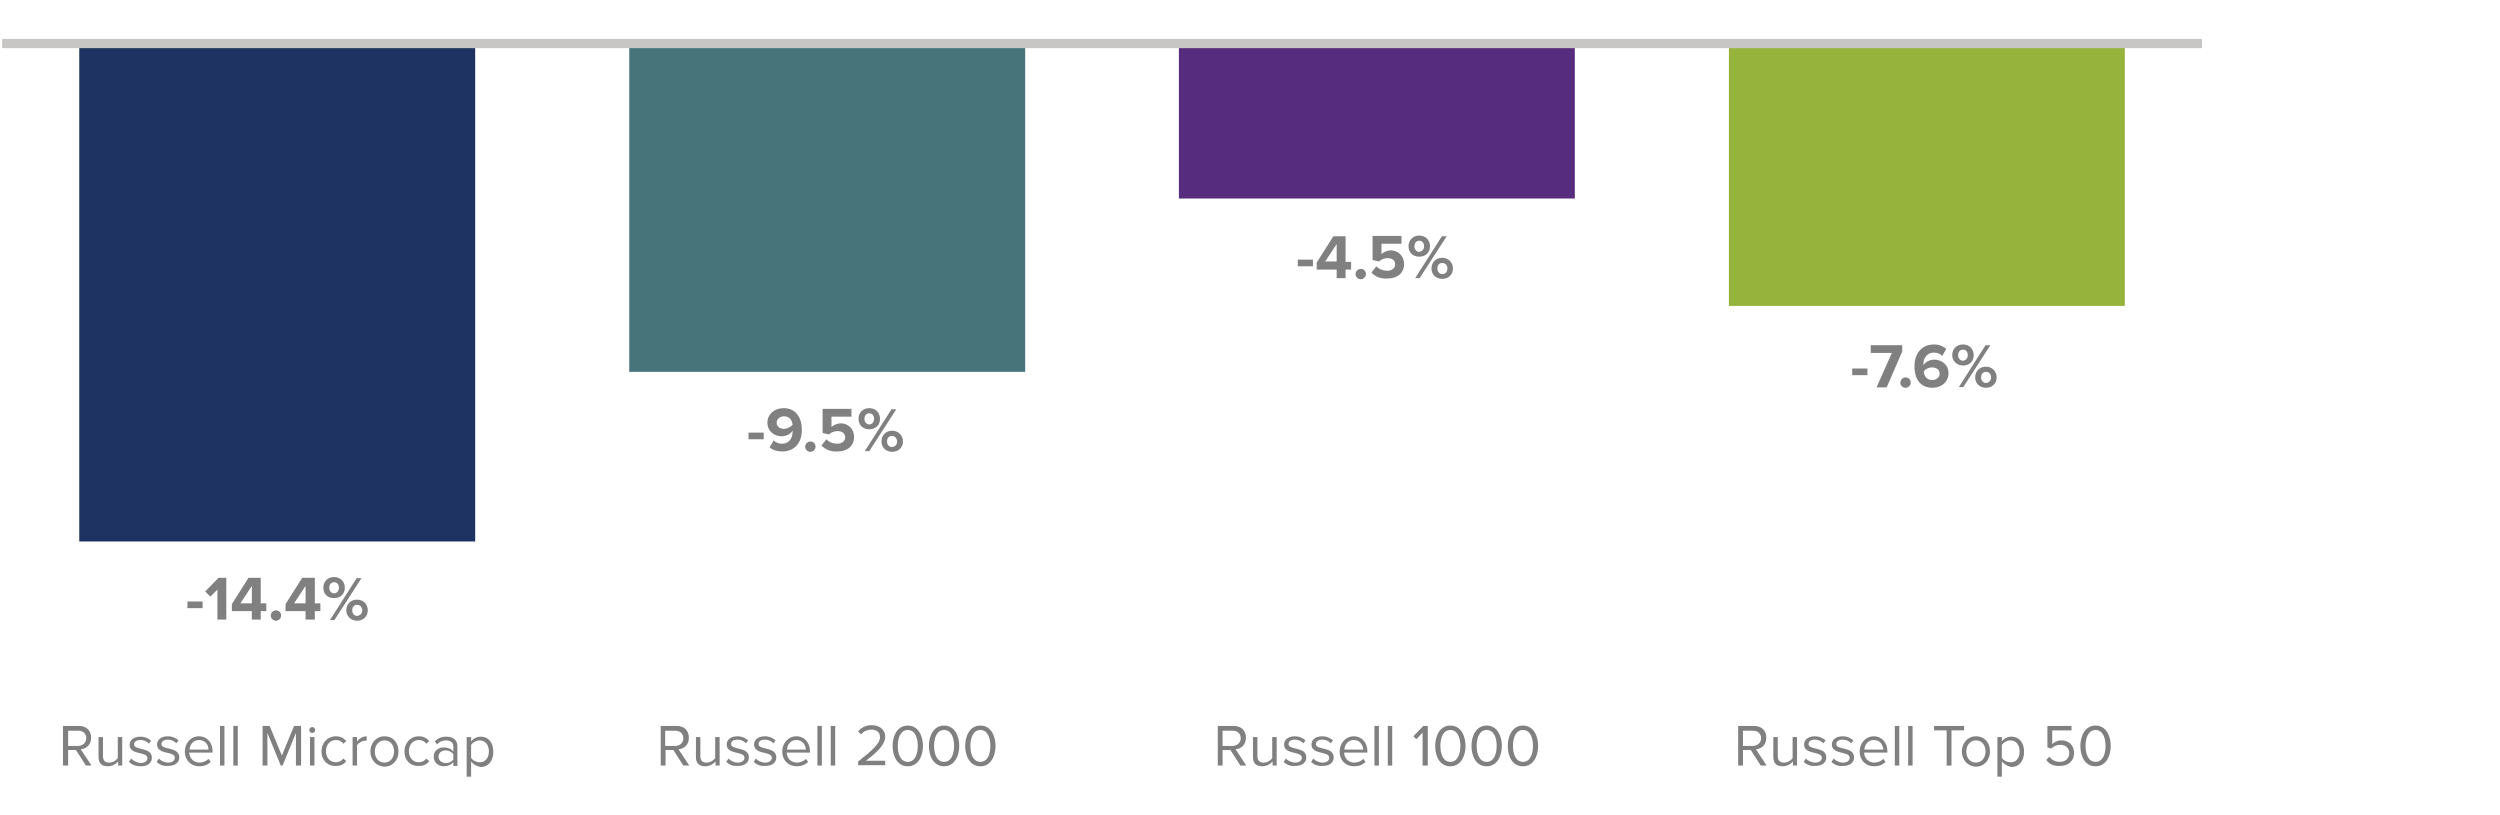
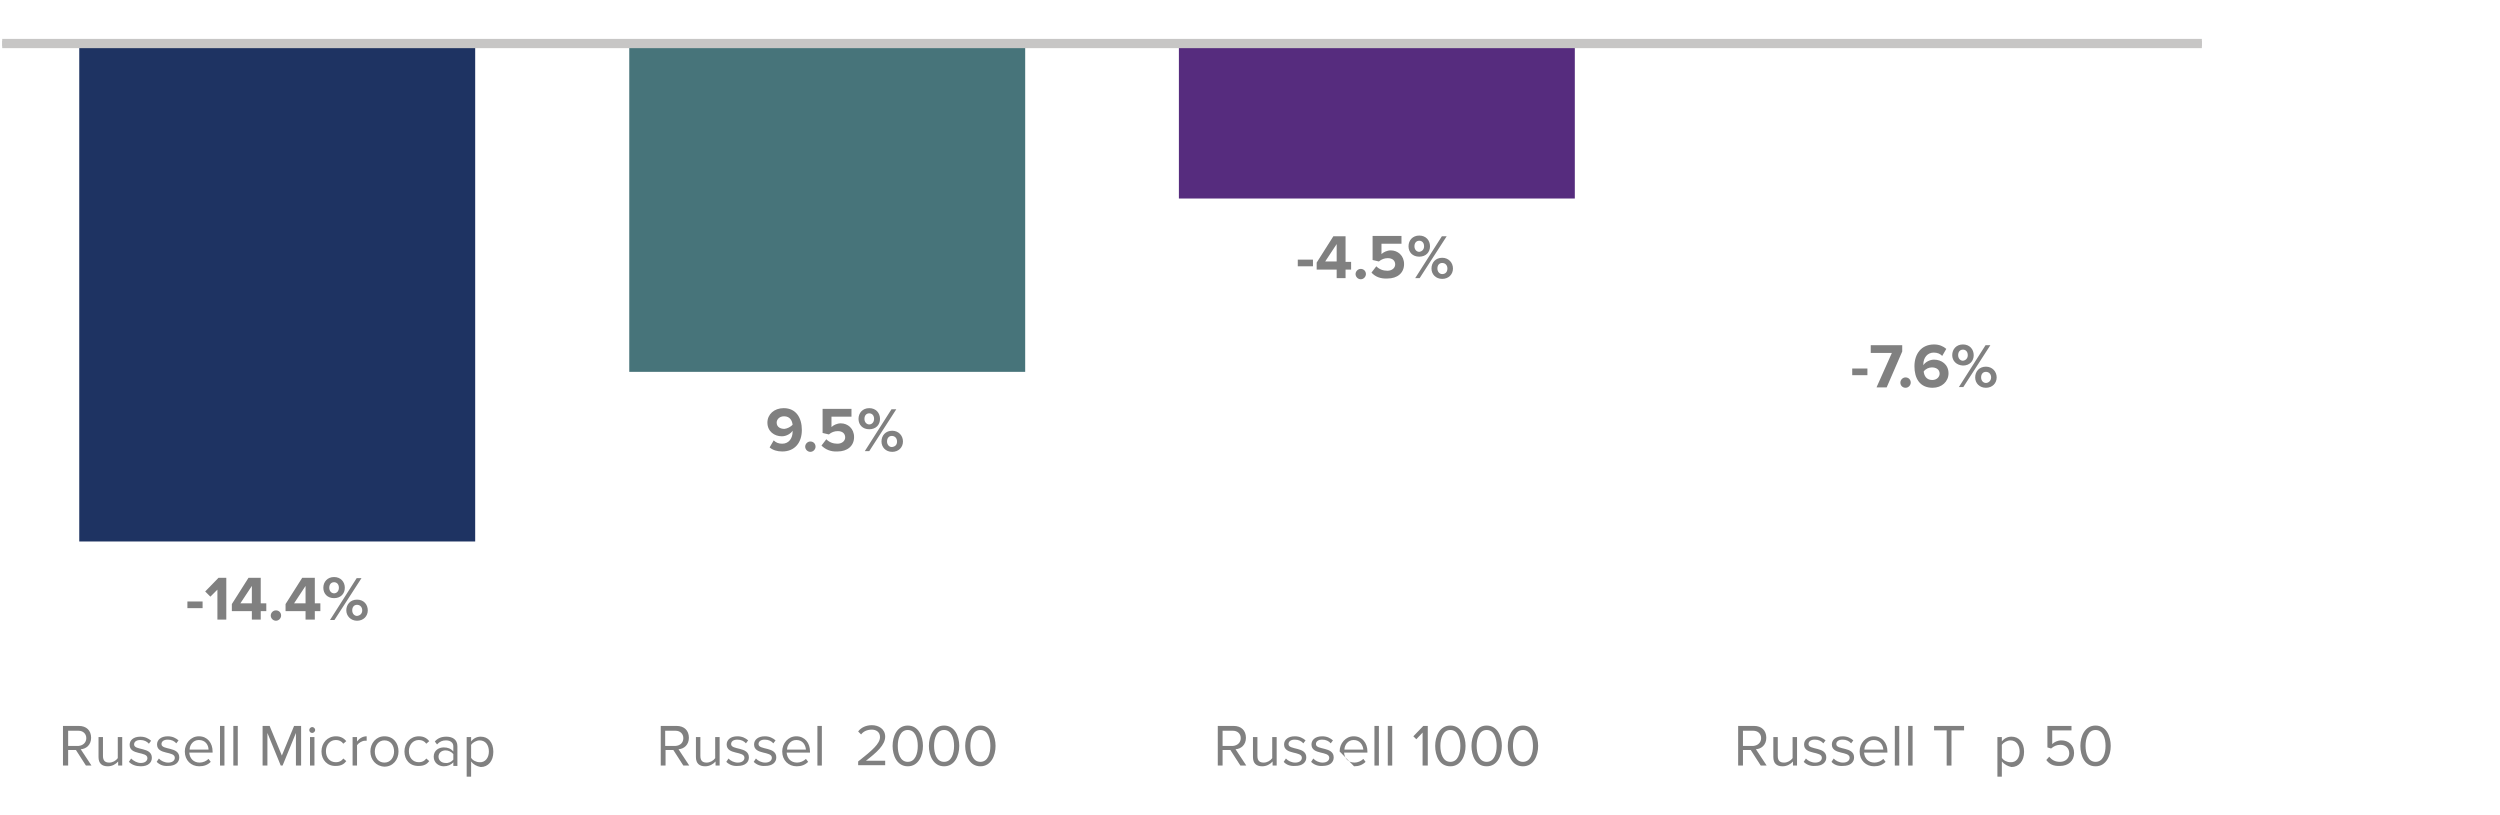
<svg xmlns="http://www.w3.org/2000/svg" version="1.1" id="Layer_1" x="0px" y="0px" viewBox="0 0 675 220" enable-background="new 0 0 675 220" xml:space="preserve">
  <g id="Layer_2_00000005945441639856678690000017957837703877093811_">
</g>
  <g id="Layer_1_00000067205878144303829940000018296077026973056416_">
</g>
  <g>
    <g>
      <line fill="none" stroke="#C7C6C5" stroke-width="2" stroke-miterlimit="10" x1="0.6" y1="11.5" x2="594.5" y2="11.5" />
    </g>
    <g>
      <line fill="none" x1="0.6" y1="198.6" x2="0.6" y2="11.5" />
    </g>
    <g>
      <g>
        <g>
          <rect x="21.4" y="11.5" fill-rule="evenodd" clip-rule="evenodd" fill="#1E3362" width="106.9" height="134.7" />
          <rect x="169.9" y="11.5" fill-rule="evenodd" clip-rule="evenodd" fill="#47747A" width="106.9" height="88.9" />
          <rect x="318.3" y="11.5" fill-rule="evenodd" clip-rule="evenodd" fill="#562C7E" width="106.9" height="42.1" />
-           <rect x="466.8" y="11.5" fill-rule="evenodd" clip-rule="evenodd" fill="#96B43C" width="106.9" height="71.1" />
        </g>
      </g>
    </g>
    <g>
      <g enable-background="new    ">
        <path fill="#808080" d="M475.4,206.7l-2.7-4.2h-2.1v4.2h-1.3v-10.7h4.3c2,0,3.3,1.2,3.3,3.2c0,1.9-1.3,3-2.8,3.1l2.9,4.4H475.4z      M475.5,199.3c0-1.2-0.9-2-2.1-2h-2.8v4.1h2.8C474.6,201.3,475.5,200.5,475.5,199.3z" />
        <path fill="#808080" d="M484.1,206.7v-1.1c-0.6,0.7-1.6,1.3-2.8,1.3c-1.6,0-2.5-0.8-2.5-2.5V199h1.2v5.1c0,1.4,0.7,1.8,1.7,1.8     c0.9,0,1.8-0.5,2.3-1.2V199h1.2v7.7H484.1z" />
        <path fill="#808080" d="M487,205.7l0.6-0.9c0.5,0.6,1.5,1.1,2.5,1.1c1.2,0,1.8-0.6,1.8-1.3c0-1.9-4.8-0.7-4.8-3.6     c0-1.2,1-2.2,2.9-2.2c1.3,0,2.2,0.5,2.9,1.1l-0.6,0.8c-0.5-0.6-1.3-1-2.3-1c-1.1,0-1.7,0.5-1.7,1.2c0,1.7,4.8,0.6,4.8,3.6     c0,1.3-1,2.3-3,2.3C488.9,206.9,487.8,206.5,487,205.7z" />
        <path fill="#808080" d="M494.5,205.7l0.6-0.9c0.5,0.6,1.5,1.1,2.5,1.1c1.2,0,1.8-0.6,1.8-1.3c0-1.9-4.8-0.7-4.8-3.6     c0-1.2,1-2.2,2.9-2.2c1.3,0,2.2,0.5,2.9,1.1l-0.6,0.8c-0.5-0.6-1.3-1-2.3-1c-1.1,0-1.7,0.5-1.7,1.2c0,1.7,4.8,0.6,4.8,3.6     c0,1.3-1,2.3-3,2.3C496.3,206.9,495.2,206.5,494.5,205.7z" />
        <path fill="#808080" d="M502.1,202.9c0-2.2,1.6-4.1,3.8-4.1c2.3,0,3.7,1.8,3.7,4.1v0.3h-6.3c0.1,1.5,1.1,2.7,2.8,2.7     c0.9,0,1.8-0.4,2.4-1l0.6,0.8c-0.8,0.8-1.8,1.2-3.1,1.2C503.8,206.9,502.1,205.3,502.1,202.9z M505.9,199.8     c-1.6,0-2.5,1.4-2.5,2.6h5.1C508.4,201.2,507.7,199.8,505.9,199.8z" />
        <path fill="#808080" d="M511.6,206.7v-10.7h1.2v10.7H511.6z" />
        <path fill="#808080" d="M515.2,206.7v-10.7h1.2v10.7H515.2z" />
        <path fill="#808080" d="M525.6,206.7v-9.5h-3.4v-1.2h8.1v1.2h-3.4v9.5H525.6z" />
-         <path fill="#808080" d="M529.7,202.9c0-2.2,1.5-4.1,3.8-4.1c2.4,0,3.8,1.8,3.8,4.1c0,2.2-1.5,4.1-3.8,4.1     C531.2,206.9,529.7,205.1,529.7,202.9z M536.1,202.9c0-1.6-0.9-3-2.6-3c-1.6,0-2.6,1.4-2.6,3c0,1.6,0.9,3,2.6,3     C535.2,205.9,536.1,204.4,536.1,202.9z" />
        <path fill="#808080" d="M540.5,205.6v4.1h-1.2V199h1.2v1.2c0.6-0.8,1.5-1.3,2.6-1.3c2,0,3.4,1.5,3.4,4.1c0,2.5-1.4,4.1-3.4,4.1     C542.1,206.9,541.2,206.4,540.5,205.6z M545.3,202.9c0-1.7-0.9-3-2.5-3c-0.9,0-1.9,0.6-2.3,1.2v3.5c0.4,0.7,1.4,1.2,2.3,1.2     C544.4,205.9,545.3,204.6,545.3,202.9z" />
        <path fill="#808080" d="M552.5,205.2l0.8-0.9c0.7,0.9,1.6,1.4,2.9,1.4c1.5,0,2.5-1,2.5-2.3c0-1.4-1-2.3-2.4-2.3     c-0.9,0-1.7,0.3-2.5,1l-1-0.3v-5.8h6.5v1.2h-5.2v3.7c0.5-0.5,1.4-1,2.5-1c1.8,0,3.4,1.2,3.4,3.4c0,2.2-1.6,3.5-3.8,3.5     C554.4,206.9,553.3,206.3,552.5,205.2z" />
        <path fill="#808080" d="M561.7,201.4c0-2.6,1.2-5.5,4.1-5.5c2.9,0,4.1,2.9,4.1,5.5c0,2.6-1.2,5.5-4.1,5.5     C562.8,206.9,561.7,204,561.7,201.4z M568.5,201.4c0-2.1-0.7-4.3-2.7-4.3c-2,0-2.7,2.2-2.7,4.3s0.7,4.3,2.7,4.3     C567.8,205.7,568.5,203.5,568.5,201.4z" />
      </g>
      <g enable-background="new    ">
        <path fill="#808080" d="M334.9,206.7l-2.7-4.2h-2.1v4.2h-1.3v-10.7h4.3c2,0,3.3,1.2,3.3,3.2c0,1.9-1.3,3-2.8,3.1l2.9,4.4H334.9z      M335,199.3c0-1.2-0.9-2-2.1-2h-2.8v4.1h2.8C334.1,201.3,335,200.5,335,199.3z" />
        <path fill="#808080" d="M343.6,206.7v-1.1c-0.6,0.7-1.6,1.3-2.8,1.3c-1.6,0-2.5-0.8-2.5-2.5V199h1.2v5.1c0,1.4,0.7,1.8,1.7,1.8     c0.9,0,1.8-0.5,2.3-1.2V199h1.2v7.7H343.6z" />
        <path fill="#808080" d="M346.6,205.7l0.6-0.9c0.5,0.6,1.5,1.1,2.5,1.1c1.2,0,1.8-0.6,1.8-1.3c0-1.9-4.8-0.7-4.8-3.6     c0-1.2,1-2.2,2.9-2.2c1.3,0,2.2,0.5,2.9,1.1l-0.6,0.8c-0.5-0.6-1.3-1-2.3-1c-1.1,0-1.7,0.5-1.7,1.2c0,1.7,4.8,0.6,4.8,3.6     c0,1.3-1,2.3-3,2.3C348.4,206.9,347.3,206.5,346.6,205.7z" />
        <path fill="#808080" d="M354,205.7l0.6-0.9c0.5,0.6,1.5,1.1,2.5,1.1c1.2,0,1.8-0.6,1.8-1.3c0-1.9-4.8-0.7-4.8-3.6     c0-1.2,1-2.2,2.9-2.2c1.3,0,2.2,0.5,2.9,1.1l-0.6,0.8c-0.5-0.6-1.3-1-2.3-1c-1.1,0-1.7,0.5-1.7,1.2c0,1.7,4.8,0.6,4.8,3.6     c0,1.3-1,2.3-3,2.3C355.9,206.9,354.8,206.5,354,205.7z" />
-         <path fill="#808080" d="M361.7,202.9c0-2.2,1.6-4.1,3.8-4.1c2.3,0,3.7,1.8,3.7,4.1v0.3h-6.3c0.1,1.5,1.1,2.7,2.8,2.7     c0.9,0,1.8-0.4,2.4-1l0.6,0.8c-0.8,0.8-1.8,1.2-3.1,1.2C363.3,206.9,361.7,205.3,361.7,202.9z M365.5,199.8     c-1.6,0-2.5,1.4-2.5,2.6h5.1C368,201.2,367.2,199.8,365.5,199.8z" />
+         <path fill="#808080" d="M361.7,202.9c0-2.2,1.6-4.1,3.8-4.1c2.3,0,3.7,1.8,3.7,4.1v0.3h-6.3c0.1,1.5,1.1,2.7,2.8,2.7     c0.9,0,1.8-0.4,2.4-1l0.6,0.8c-0.8,0.8-1.8,1.2-3.1,1.2z M365.5,199.8     c-1.6,0-2.5,1.4-2.5,2.6h5.1C368,201.2,367.2,199.8,365.5,199.8z" />
        <path fill="#808080" d="M371.1,206.7v-10.7h1.2v10.7H371.1z" />
        <path fill="#808080" d="M374.7,206.7v-10.7h1.2v10.7H374.7z" />
        <path fill="#808080" d="M384.1,206.7v-8.9l-1.7,1.8l-0.8-0.8l2.7-2.8h1.2v10.7H384.1z" />
        <path fill="#808080" d="M387.5,201.4c0-2.6,1.2-5.5,4.1-5.5c2.9,0,4.1,2.9,4.1,5.5c0,2.6-1.2,5.5-4.1,5.5     C388.6,206.9,387.5,204,387.5,201.4z M394.3,201.4c0-2.1-0.7-4.3-2.7-4.3c-2,0-2.7,2.2-2.7,4.3s0.7,4.3,2.7,4.3     C393.6,205.7,394.3,203.5,394.3,201.4z" />
        <path fill="#808080" d="M397.3,201.4c0-2.6,1.2-5.5,4.1-5.5c2.9,0,4.1,2.9,4.1,5.5c0,2.6-1.2,5.5-4.1,5.5     C398.4,206.9,397.3,204,397.3,201.4z M404.1,201.4c0-2.1-0.7-4.3-2.7-4.3c-2,0-2.7,2.2-2.7,4.3s0.7,4.3,2.7,4.3     C403.4,205.7,404.1,203.5,404.1,201.4z" />
        <path fill="#808080" d="M407.1,201.4c0-2.6,1.2-5.5,4.1-5.5c2.9,0,4.1,2.9,4.1,5.5c0,2.6-1.2,5.5-4.1,5.5     C408.2,206.9,407.1,204,407.1,201.4z M413.9,201.4c0-2.1-0.7-4.3-2.7-4.3c-2,0-2.7,2.2-2.7,4.3s0.7,4.3,2.7,4.3     C413.2,205.7,413.9,203.5,413.9,201.4z" />
      </g>
      <g enable-background="new    ">
        <path fill="#808080" d="M184.5,206.7l-2.7-4.2h-2.1v4.2h-1.3v-10.7h4.3c2,0,3.3,1.2,3.3,3.2c0,1.9-1.3,3-2.8,3.1l2.9,4.4H184.5z      M184.5,199.3c0-1.2-0.9-2-2.1-2h-2.8v4.1h2.8C183.7,201.3,184.5,200.5,184.5,199.3z" />
        <path fill="#808080" d="M193.2,206.7v-1.1c-0.6,0.7-1.6,1.3-2.8,1.3c-1.6,0-2.5-0.8-2.5-2.5V199h1.2v5.1c0,1.4,0.7,1.8,1.7,1.8     c0.9,0,1.8-0.5,2.3-1.2V199h1.2v7.7H193.2z" />
        <path fill="#808080" d="M196.1,205.7l0.6-0.9c0.5,0.6,1.5,1.1,2.5,1.1c1.2,0,1.8-0.6,1.8-1.3c0-1.9-4.8-0.7-4.8-3.6     c0-1.2,1-2.2,2.9-2.2c1.3,0,2.2,0.5,2.9,1.1l-0.6,0.8c-0.5-0.6-1.3-1-2.3-1c-1.1,0-1.7,0.5-1.7,1.2c0,1.7,4.8,0.6,4.8,3.6     c0,1.3-1,2.3-3,2.3C198,206.9,196.9,206.5,196.1,205.7z" />
        <path fill="#808080" d="M203.5,205.7l0.6-0.9c0.5,0.6,1.5,1.1,2.5,1.1c1.2,0,1.8-0.6,1.8-1.3c0-1.9-4.8-0.7-4.8-3.6     c0-1.2,1-2.2,2.9-2.2c1.3,0,2.2,0.5,2.9,1.1l-0.6,0.8c-0.5-0.6-1.3-1-2.3-1c-1.1,0-1.7,0.5-1.7,1.2c0,1.7,4.8,0.6,4.8,3.6     c0,1.3-1,2.3-3,2.3C205.4,206.9,204.3,206.5,203.5,205.7z" />
        <path fill="#808080" d="M211.2,202.9c0-2.2,1.6-4.1,3.8-4.1c2.3,0,3.7,1.8,3.7,4.1v0.3h-6.3c0.1,1.5,1.1,2.7,2.8,2.7     c0.9,0,1.8-0.4,2.4-1l0.6,0.8c-0.8,0.8-1.8,1.2-3.1,1.2C212.9,206.9,211.2,205.3,211.2,202.9z M215,199.8c-1.6,0-2.5,1.4-2.5,2.6     h5.1C217.5,201.2,216.8,199.8,215,199.8z" />
        <path fill="#808080" d="M220.7,206.7v-10.7h1.2v10.7H220.7z" />
-         <path fill="#808080" d="M224.3,206.7v-10.7h1.2v10.7H224.3z" />
        <path fill="#808080" d="M231.7,206.7v-1.1c3.8-3,5.9-4.8,5.9-6.6c0-1.4-1.1-2-2.2-2c-1.3,0-2.3,0.5-2.9,1.3l-0.8-0.8     c0.8-1.1,2.2-1.7,3.7-1.7c1.8,0,3.6,1,3.6,3.1c0,2.2-2.2,4.2-5.2,6.5h5.2v1.2H231.7z" />
        <path fill="#808080" d="M241,201.4c0-2.6,1.2-5.5,4.1-5.5c2.9,0,4.1,2.9,4.1,5.5c0,2.6-1.2,5.5-4.1,5.5     C242.2,206.9,241,204,241,201.4z M247.8,201.4c0-2.1-0.7-4.3-2.7-4.3s-2.7,2.2-2.7,4.3s0.7,4.3,2.7,4.3S247.8,203.5,247.8,201.4z     " />
        <path fill="#808080" d="M250.8,201.4c0-2.6,1.2-5.5,4.1-5.5c2.9,0,4.1,2.9,4.1,5.5c0,2.6-1.2,5.5-4.1,5.5     C252,206.9,250.8,204,250.8,201.4z M257.6,201.4c0-2.1-0.7-4.3-2.7-4.3s-2.7,2.2-2.7,4.3s0.7,4.3,2.7,4.3     S257.6,203.5,257.6,201.4z" />
        <path fill="#808080" d="M260.6,201.4c0-2.6,1.2-5.5,4.1-5.5c2.9,0,4.1,2.9,4.1,5.5c0,2.6-1.2,5.5-4.1,5.5     C261.8,206.9,260.6,204,260.6,201.4z M267.4,201.4c0-2.1-0.7-4.3-2.7-4.3s-2.7,2.2-2.7,4.3s0.7,4.3,2.7,4.3     S267.4,203.5,267.4,201.4z" />
      </g>
      <g enable-background="new    ">
        <path fill="#808080" d="M23.2,206.7l-2.7-4.2h-2.1v4.2H17v-10.7h4.3c2,0,3.3,1.2,3.3,3.2c0,1.9-1.3,3-2.8,3.1l2.9,4.4H23.2z      M23.3,199.3c0-1.2-0.9-2-2.1-2h-2.8v4.1h2.8C22.4,201.3,23.3,200.5,23.3,199.3z" />
        <path fill="#808080" d="M31.9,206.7v-1.1c-0.6,0.7-1.6,1.3-2.8,1.3c-1.6,0-2.5-0.8-2.5-2.5V199h1.2v5.1c0,1.4,0.7,1.8,1.7,1.8     c0.9,0,1.8-0.5,2.3-1.2V199h1.2v7.7H31.9z" />
        <path fill="#808080" d="M34.8,205.7l0.6-0.9C36,205.4,37,206,38,206c1.2,0,1.8-0.6,1.8-1.3c0-1.9-4.8-0.7-4.8-3.6     c0-1.2,1-2.2,2.9-2.2c1.3,0,2.2,0.5,2.9,1.1l-0.6,0.8c-0.5-0.6-1.3-1-2.3-1c-1.1,0-1.7,0.5-1.7,1.2c0,1.7,4.8,0.6,4.8,3.6     c0,1.3-1,2.3-3,2.3C36.7,206.9,35.6,206.5,34.8,205.7z" />
        <path fill="#808080" d="M42.3,205.7l0.6-0.9c0.5,0.6,1.5,1.1,2.5,1.1c1.2,0,1.8-0.6,1.8-1.3c0-1.9-4.8-0.7-4.8-3.6     c0-1.2,1-2.2,2.9-2.2c1.3,0,2.2,0.5,2.9,1.1l-0.6,0.8c-0.5-0.6-1.3-1-2.3-1c-1.1,0-1.7,0.5-1.7,1.2c0,1.7,4.8,0.6,4.8,3.6     c0,1.3-1,2.3-3,2.3C44.1,206.9,43.1,206.5,42.3,205.7z" />
        <path fill="#808080" d="M49.9,202.9c0-2.2,1.6-4.1,3.8-4.1c2.3,0,3.7,1.8,3.7,4.1v0.3h-6.3c0.1,1.5,1.1,2.7,2.8,2.7     c0.9,0,1.8-0.4,2.4-1l0.6,0.8c-0.8,0.8-1.8,1.2-3.1,1.2C51.6,206.9,49.9,205.3,49.9,202.9z M53.7,199.8c-1.6,0-2.5,1.4-2.5,2.6     h5.1C56.3,201.2,55.5,199.8,53.7,199.8z" />
        <path fill="#808080" d="M59.4,206.7v-10.7h1.2v10.7H59.4z" />
        <path fill="#808080" d="M63,206.7v-10.7h1.2v10.7H63z" />
        <path fill="#808080" d="M79.9,206.7v-8.8l-3.6,8.8h-0.5l-3.6-8.8v8.8h-1.3v-10.7h1.9l3.3,8l3.3-8h1.9v10.7H79.9z" />
        <path fill="#808080" d="M83.5,197.1c0-0.4,0.4-0.8,0.8-0.8c0.4,0,0.8,0.4,0.8,0.8s-0.4,0.8-0.8,0.8     C83.8,197.9,83.5,197.5,83.5,197.1z M83.7,206.7V199h1.2v7.7H83.7z" />
        <path fill="#808080" d="M86.8,202.9c0-2.3,1.6-4.1,3.9-4.1c1.4,0,2.2,0.6,2.8,1.3l-0.8,0.7c-0.5-0.7-1.2-1-2-1     c-1.6,0-2.7,1.3-2.7,3s1,3,2.7,3c0.8,0,1.5-0.3,2-1l0.8,0.7c-0.6,0.8-1.4,1.3-2.8,1.3C88.4,206.9,86.8,205.2,86.8,202.9z" />
        <path fill="#808080" d="M95.2,206.7V199h1.2v1.2c0.6-0.8,1.5-1.4,2.6-1.4v1.2c-0.1,0-0.3,0-0.5,0c-0.7,0-1.7,0.6-2.1,1.2v5.5     H95.2z" />
        <path fill="#808080" d="M100,202.9c0-2.2,1.5-4.1,3.8-4.1c2.4,0,3.8,1.8,3.8,4.1c0,2.2-1.5,4.1-3.8,4.1     C101.5,206.9,100,205.1,100,202.9z M106.4,202.9c0-1.6-0.9-3-2.6-3c-1.6,0-2.6,1.4-2.6,3c0,1.6,0.9,3,2.6,3     C105.5,205.9,106.4,204.4,106.4,202.9z" />
        <path fill="#808080" d="M109.2,202.9c0-2.3,1.6-4.1,3.9-4.1c1.4,0,2.2,0.6,2.8,1.3l-0.8,0.7c-0.5-0.7-1.2-1-2-1     c-1.6,0-2.7,1.3-2.7,3s1,3,2.7,3c0.8,0,1.5-0.3,2-1l0.8,0.7c-0.6,0.8-1.4,1.3-2.8,1.3C110.7,206.9,109.2,205.2,109.2,202.9z" />
        <path fill="#808080" d="M122.4,206.7v-0.9c-0.6,0.7-1.5,1.1-2.6,1.1c-1.3,0-2.7-0.9-2.7-2.6c0-1.7,1.4-2.5,2.7-2.5     c1.1,0,1.9,0.3,2.6,1.1v-1.4c0-1-0.8-1.6-2-1.6c-0.9,0-1.7,0.3-2.4,1.1l-0.6-0.8c0.8-0.9,1.8-1.3,3.1-1.3c1.6,0,3,0.7,3,2.6v5.3     H122.4z M122.4,205.1v-1.5c-0.5-0.6-1.3-1-2.1-1c-1.1,0-1.9,0.7-1.9,1.7c0,1,0.8,1.7,1.9,1.7     C121.1,206.1,121.9,205.7,122.4,205.1z" />
        <path fill="#808080" d="M127.2,205.6v4.1H126V199h1.2v1.2c0.6-0.8,1.5-1.3,2.6-1.3c2,0,3.4,1.5,3.4,4.1c0,2.5-1.4,4.1-3.4,4.1     C128.7,206.9,127.8,206.4,127.2,205.6z M132,202.9c0-1.7-0.9-3-2.5-3c-0.9,0-1.9,0.6-2.3,1.2v3.5c0.4,0.7,1.4,1.2,2.3,1.2     C131,205.9,132,204.6,132,202.9z" />
      </g>
    </g>
  </g>
  <rect x="21.5" y="156" fill="none" width="106.9" height="19" />
  <g enable-background="new    ">
    <path fill="#808080" d="M50.6,164.2v-1.8h4.1v1.8H50.6z" />
    <path fill="#808080" d="M58.7,167.4v-8.2l-1.9,1.9l-1.4-1.4L59,156h2.1v11.3H58.7z" />
    <path fill="#808080" d="M68,167.4V165h-5.4v-1.9l4.5-7.1h3.3v6.9h1.5v2.1h-1.5v2.3H68z M68,158.2l-3.1,4.7H68V158.2z" />
    <path fill="#808080" d="M73.1,166.2c0-0.7,0.6-1.4,1.4-1.4s1.4,0.6,1.4,1.4c0,0.7-0.6,1.4-1.4,1.4S73.1,166.9,73.1,166.2z" />
    <path fill="#808080" d="M82.5,167.4V165h-5.4v-1.9l4.5-7.1H85v6.9h1.5v2.1H85v2.3H82.5z M82.5,158.2l-3.1,4.7h3.1V158.2z" />
    <path fill="#808080" d="M87.3,158.7c0-1.6,1.1-2.9,2.9-2.9c1.8,0,2.9,1.3,2.9,2.9c0,1.6-1.1,2.8-2.9,2.8   C88.4,161.5,87.3,160.3,87.3,158.7z M91.5,158.7c0-1-0.6-1.5-1.3-1.5c-0.8,0-1.3,0.6-1.3,1.5c0,0.9,0.6,1.5,1.3,1.5   C90.9,160.2,91.5,159.6,91.5,158.7z M89.1,167.4l7.2-11.3h1.3l-7.3,11.3H89.1z M93.5,164.8c0-1.6,1.1-2.9,2.9-2.9s2.9,1.3,2.9,2.9   c0,1.6-1.2,2.8-2.9,2.8S93.5,166.3,93.5,164.8z M97.8,164.8c0-0.9-0.6-1.5-1.4-1.5c-0.8,0-1.3,0.6-1.3,1.5c0,0.9,0.6,1.5,1.3,1.5   C97.2,166.2,97.8,165.7,97.8,164.8z" />
  </g>
  <line fill="none" stroke="#C7C6C5" stroke-width="2" stroke-miterlimit="10" x1="0.6" y1="12" x2="594.5" y2="12" />
  <rect x="169.6" y="110.4" fill="none" width="106.9" height="23.2" />
  <g enable-background="new    ">
-     <path fill="#808080" d="M202.1,118.6v-1.8h4.1v1.8H202.1z" />
    <path fill="#808080" d="M207.8,120.8l1.1-1.9c0.6,0.6,1.3,0.9,2.3,0.9c1.9,0,2.8-1.6,2.8-3.2c0-0.1,0-0.2,0-0.3   c-0.5,0.8-1.7,1.5-2.9,1.5c-2,0-3.9-1.3-3.9-3.7c0-2.2,1.8-3.9,4.4-3.9c3.4,0,4.9,2.7,4.9,5.9c0,3.4-1.9,5.8-5.3,5.8   C209.8,121.9,208.6,121.5,207.8,120.8z M214,114.7c-0.1-1.1-0.7-2.3-2.3-2.3c-1.3,0-2,0.9-2,1.7c0,1.2,1,1.7,2.1,1.7   C212.6,115.7,213.4,115.3,214,114.7z" />
    <path fill="#808080" d="M217.4,120.6c0-0.7,0.6-1.4,1.4-1.4s1.4,0.6,1.4,1.4c0,0.7-0.6,1.4-1.4,1.4S217.4,121.3,217.4,120.6z" />
    <path fill="#808080" d="M221.8,120.3l1.3-1.7c0.8,0.8,1.8,1.2,3,1.2c1.3,0,2.1-0.8,2.1-1.7c0-1-0.7-1.7-2-1.7   c-0.9,0-1.7,0.3-2.4,0.9l-1.7-0.4v-6.5h7.8v2.1h-5.4v2.8c0.5-0.5,1.5-1,2.5-1c1.9,0,3.6,1.4,3.6,3.7c0,2.4-1.8,3.9-4.5,3.9   C224.2,122,222.8,121.3,221.8,120.3z" />
    <path fill="#808080" d="M231.8,113.1c0-1.6,1.1-2.9,2.9-2.9c1.8,0,2.9,1.3,2.9,2.9c0,1.6-1.1,2.8-2.9,2.8   C232.9,115.9,231.8,114.7,231.8,113.1z M236,113.1c0-1-0.6-1.5-1.3-1.5c-0.8,0-1.3,0.6-1.3,1.5c0,0.9,0.6,1.5,1.3,1.5   C235.4,114.6,236,114,236,113.1z M233.5,121.8l7.2-11.3h1.3l-7.3,11.3H233.5z M238,119.2c0-1.6,1.1-2.9,2.9-2.9   c1.7,0,2.9,1.3,2.9,2.9c0,1.6-1.2,2.8-2.9,2.8C239.1,122,238,120.7,238,119.2z M242.2,119.2c0-0.9-0.6-1.5-1.4-1.5   c-0.8,0-1.3,0.6-1.3,1.5c0,0.9,0.6,1.5,1.3,1.5C241.7,120.6,242.2,120.1,242.2,119.2z" />
  </g>
  <rect x="317.9" y="63.8" fill="none" width="106.9" height="19" />
  <g enable-background="new    ">
    <path fill="#808080" d="M350.4,71.9v-1.8h4.1v1.8H350.4z" />
    <path fill="#808080" d="M360.9,75.1v-2.3h-5.4v-1.9l4.5-7.1h3.3v6.9h1.5v2.1h-1.5v2.3H360.9z M360.9,65.9l-3.1,4.7h3.1V65.9z" />
    <path fill="#808080" d="M366,74c0-0.7,0.6-1.4,1.4-1.4s1.4,0.6,1.4,1.4c0,0.7-0.6,1.4-1.4,1.4S366,74.7,366,74z" />
    <path fill="#808080" d="M370.3,73.6l1.3-1.7c0.8,0.8,1.8,1.2,3,1.2c1.3,0,2.1-0.8,2.1-1.7c0-1-0.7-1.7-2-1.7   c-0.9,0-1.7,0.3-2.4,0.9l-1.7-0.4v-6.5h7.8v2.1h-5.4v2.8c0.5-0.5,1.5-1,2.5-1c1.9,0,3.6,1.4,3.6,3.7c0,2.4-1.8,3.9-4.5,3.9   C372.7,75.3,371.3,74.7,370.3,73.6z" />
    <path fill="#808080" d="M380.3,66.5c0-1.6,1.1-2.9,2.9-2.9c1.8,0,2.9,1.3,2.9,2.9c0,1.6-1.1,2.8-2.9,2.8   C381.4,69.3,380.3,68.1,380.3,66.5z M384.5,66.5c0-1-0.6-1.5-1.3-1.5c-0.8,0-1.3,0.6-1.3,1.5c0,0.9,0.6,1.5,1.3,1.5   C383.9,67.9,384.5,67.4,384.5,66.5z M382.1,75.1l7.2-11.3h1.3l-7.3,11.3H382.1z M386.5,72.5c0-1.6,1.1-2.9,2.9-2.9   c1.7,0,2.9,1.3,2.9,2.9c0,1.6-1.2,2.8-2.9,2.8C387.7,75.3,386.5,74.1,386.5,72.5z M390.8,72.5c0-0.9-0.6-1.5-1.4-1.5   c-0.8,0-1.3,0.6-1.3,1.5c0,0.9,0.6,1.5,1.3,1.5C390.2,74,390.8,73.5,390.8,72.5z" />
  </g>
-   <rect x="467.1" y="93.2" fill="none" width="106.9" height="22.8" />
  <g enable-background="new    ">
    <path fill="#808080" d="M500.1,101.3v-1.8h4.1v1.8H500.1z" />
    <path fill="#808080" d="M506.7,104.5l4.1-9.2h-5.7v-2.1h8.5v1.7l-4.2,9.7H506.7z" />
    <path fill="#808080" d="M513.1,103.3c0-0.7,0.6-1.4,1.4-1.4s1.4,0.6,1.4,1.4c0,0.7-0.6,1.4-1.4,1.4S513.1,104.1,513.1,103.3z" />
    <path fill="#808080" d="M516.9,98.9c0-3.4,1.9-5.9,5.3-5.9c1.4,0,2.5,0.5,3.3,1.2l-1.1,1.9c-0.6-0.6-1.3-0.9-2.3-0.9   c-1.7,0-2.8,1.4-2.8,3.2c0,0.1,0,0.2,0,0.2c0.5-0.8,1.7-1.5,2.9-1.5c2,0,3.9,1.3,3.9,3.7c0,2.2-1.8,3.9-4.3,3.9   C518.3,104.7,516.9,102.1,516.9,98.9z M523.7,100.9c0-1.2-1-1.7-2.1-1.7c-0.8,0-1.7,0.4-2.2,1.1c0.1,1.1,0.7,2.3,2.3,2.3   C523,102.6,523.7,101.7,523.7,100.9z" />
    <path fill="#808080" d="M527.1,95.9c0-1.6,1.1-2.9,2.9-2.9c1.8,0,2.9,1.3,2.9,2.9c0,1.6-1.1,2.8-2.9,2.8   C528.2,98.6,527.1,97.4,527.1,95.9z M531.3,95.9c0-1-0.6-1.5-1.3-1.5c-0.8,0-1.3,0.6-1.3,1.5c0,0.9,0.6,1.5,1.3,1.5   C530.8,97.3,531.3,96.7,531.3,95.9z M528.9,104.5l7.2-11.3h1.3l-7.3,11.3H528.9z M533.3,101.9c0-1.6,1.1-2.9,2.9-2.9   c1.7,0,2.9,1.3,2.9,2.9c0,1.6-1.2,2.8-2.9,2.8C534.5,104.7,533.3,103.5,533.3,101.9z M537.6,101.9c0-0.9-0.6-1.5-1.4-1.5   s-1.3,0.6-1.3,1.5c0,0.9,0.6,1.5,1.3,1.5S537.6,102.8,537.6,101.9z" />
  </g>
</svg>